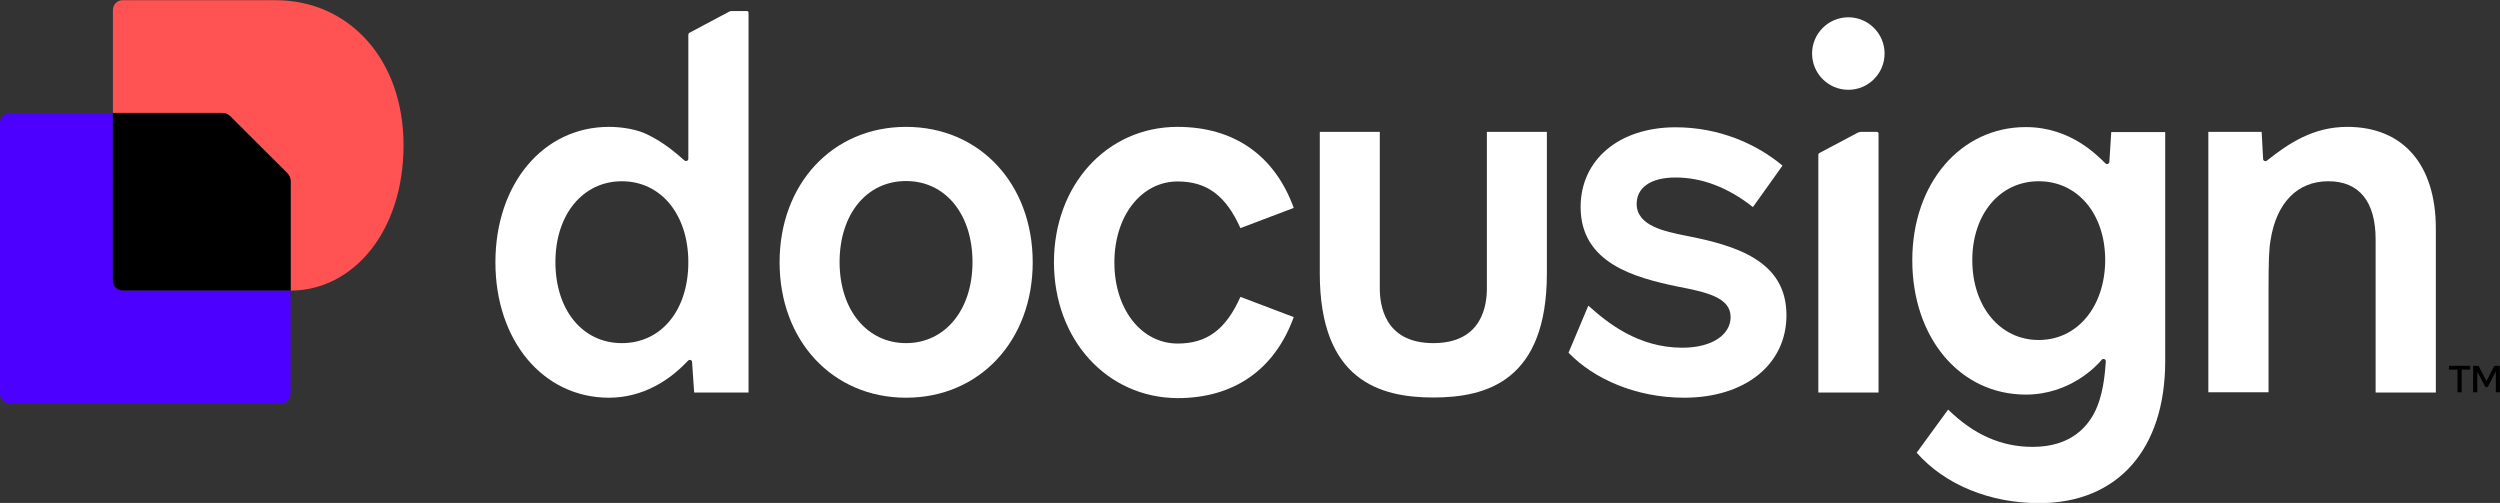
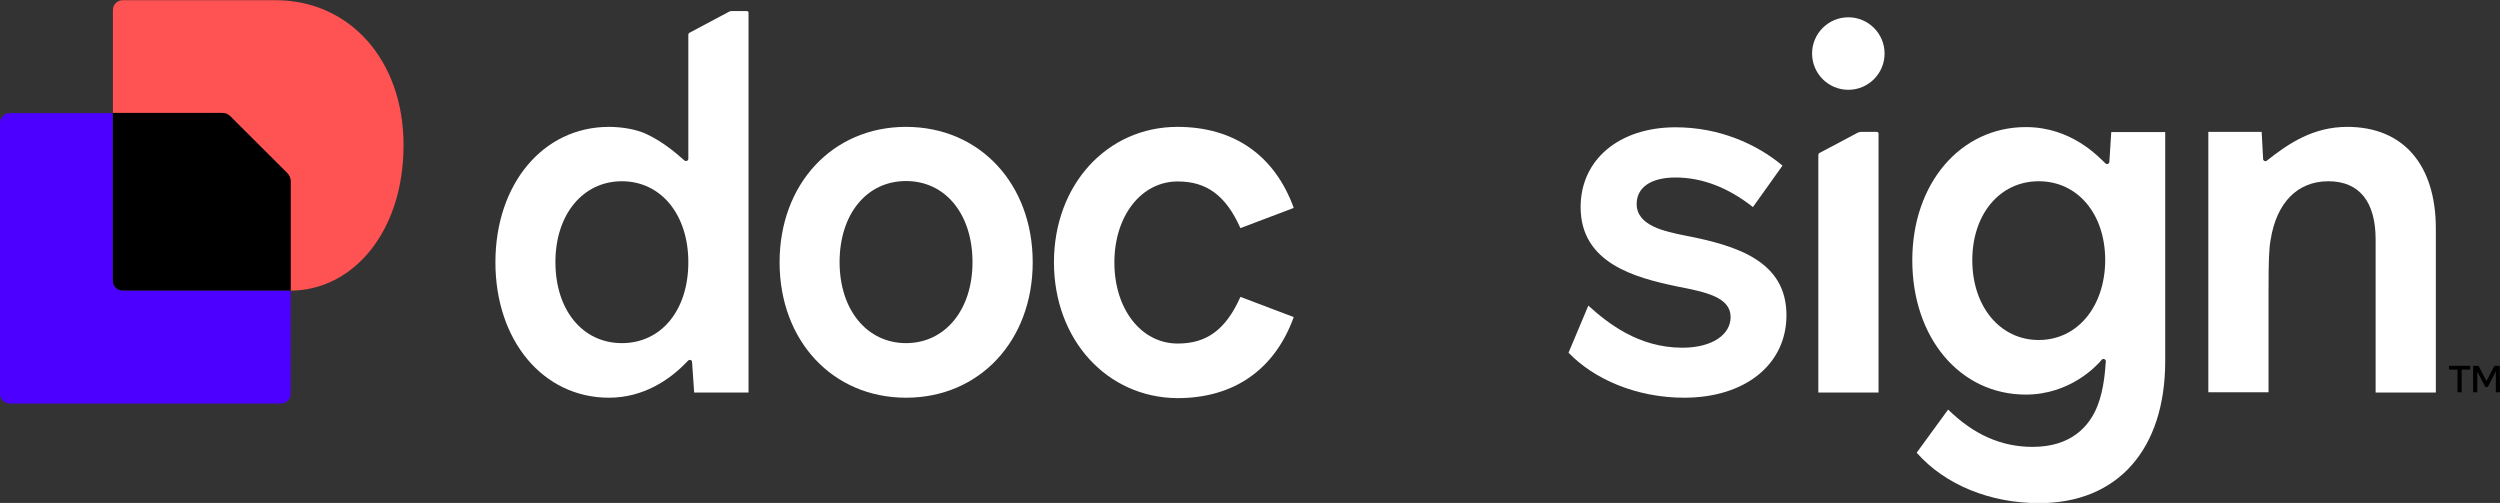
<svg xmlns="http://www.w3.org/2000/svg" viewBox="0 0 1200 241.4">
  <rect x="0" y="0" width="1200" height="241.4" fill="#333333" stroke="none" />
  <g>
    <g>
      <path fill="#ffffff" d="M1169.2,109.7v78.7h-28.9v-73.5c0-17.9-7.7-27.9-22.7-27.9s-24.9,10.5-27.7,28.1c-0.8,4.2-1,10.7-1,24.4v48.8H1060v-125 h25.6c0.1,1.1,0.7,12.3,0.7,13c0,0.9,1.1,1.4,1.8,0.8c10.6-8.4,22.3-16.2,38.6-16.2C1153.5,60.9,1169.2,79,1169.2,109.7z" />
      <path fill="#ffffff" d="M1013.4,63.4l-0.9,14.3c-0.1,0.9-1.2,1.4-1.8,0.8c-3.5-3.3-16.4-17.5-38.3-17.5c-31.4,0-54.5,27.1-54.5,63.9l0,0 c0,37.3,22.9,64.5,54.5,64.5c21.1,0,34-13.7,36.4-16.7c0.7-0.8,2-0.3,2,0.7c-0.3,3.8-0.8,13.3-4,21.4c-4,10.2-13,19.7-31.1,19.7 c-14.9,0-28.1-5.7-40.6-17.9L920,217.3c13.7,15.5,35.3,24.2,58.8,24.2c37.8,0,60.5-25.9,60.5-68.2V63.4H1013.4z M978.6,163.2 c-18.7,0-31.9-16.2-31.9-38.3S959.9,87,978.6,87c18.7,0,31.9,15.7,31.9,37.9C1010.4,147.1,997.2,163.2,978.6,163.2z" />
      <path fill="#ffffff" d="M857.5,151.3c0,23.7-19.9,39.6-49.1,39.6c-22.9,0-43.3-8.9-55.5-21.6l0,0l0,0l9.5-22.6c9.2,8.3,24,20.2,45.1,20.2 c14.7,0,23.2-6.5,23.2-14.7c0-9.5-11.7-12-25.7-14.7c-19.9-4.2-46.3-11-46.3-38.1c0-22.7,18.4-38.3,45.6-38.3 c20.9,0,38.9,8,51.3,18.4l-14.2,19.9c-12-9.5-24.6-14.2-37.1-14.2s-18.7,5.2-18.7,12.7c0,10.5,13.5,13.2,23.4,15.2 C833.9,117.9,857.5,125.4,857.5,151.3z" />
      <path fill="#ffffff" d="M434.9,60.9c-35.3,0-60.7,27.4-60.7,65s25.4,65,60.7,65s60.8-27.4,60.8-65S470.3,60.9,434.9,60.9z M434.9,164.7 c-18.7,0-31.9-15.9-31.9-38.9c0-22.9,12.9-38.9,31.9-38.9c18.9,0,31.9,15.9,31.9,38.9S453.6,164.7,434.9,164.7z" />
      <path fill="#ffffff" d="M505.9,125.9c0-37.1,25.4-65,59.3-65c26.9,0,46.6,13.5,55.8,38.9l-25.6,9.7c-7-15.7-16.2-22.4-30.1-22.4 c-17.4,0-30.4,16.4-30.4,38.9c0,22.4,12.9,38.9,30.4,38.9c14,0,23.1-6.7,30.1-22.4l25.6,9.7c-9.2,25.4-28.9,38.9-55.8,38.9 C531.3,190.9,505.9,163,505.9,125.9L505.9,125.9L505.9,125.9L505.9,125.9z" />
      <path fill="#ffffff" d="M351.4,5.3c-0.5,0-1.1,0.1-1.6,0.4l-18.8,10c-0.4,0.2-0.6,0.6-0.6,1v59.5c0,1-1.2,1.4-1.9,0.8 c-2.8-2.4-9.3-8.5-18.3-12.7c-4.7-2.2-11.6-3.4-17.9-3.4c-31.6,0-54.5,27.4-54.5,65s22.9,65,54.5,65c16.6,0,29.1-8.7,36.7-16.5 c0.5-0.5,0.8-0.8,1.3-1.3c0.7-0.7,1.9-0.3,1.9,0.7l1,14.6h26.1V6.1c0-0.4-0.3-0.8-0.8-0.8C358.5,5.3,351.4,5.3,351.4,5.3z  M298.5,164.7c-18.9,0-31.9-15.9-31.9-38.9S279.9,87,298.5,87c18.7,0,31.9,15.9,31.9,38.9C330.4,148.8,317.5,164.7,298.5,164.7z" />
      <path fill="#ffffff" d="M891.5,63.8l-18.1,9.6c-0.4,0.2-0.6,0.6-0.6,1v114h28.9V64.1c0-0.4-0.3-0.8-0.8-0.8h-7.8C892.5,63.4,892,63.5,891.5,63.8 z" />
      <path fill="#ffffff" d="M887.2,43.1c9.6,0,17.4-7.8,17.4-17.4s-7.8-17.4-17.4-17.4c-9.6,0-17.4,7.8-17.4,17.4S877.6,43.1,887.2,43.1z" />
-       <path fill="#ffffff" d="M742.5,63.3v67.9c0,51.5-28.8,59.6-54.5,59.6s-54.5-8.2-54.5-59.6V63.3h28.8v75.1c0,7.3,1.8,26.3,25.7,26.3 s25.7-18.9,25.7-26.3V63.3H742.5z" />
    </g>
    <g>
      <path d="M1185.7,175.6v1.8h-4.1v10.9h-2v-10.9h-4.1v-1.8H1185.7z M1200,188.3h-2v-10l-3.9,7.5h-1.1l-3.9-7.4v9.9h-2v-12.7h2.6 l3.8,7.3l3.8-7.3h2.6L1200,188.3L1200,188.3z" />
    </g>
  </g>
  <g>
    <path fill="#4C00FF" d="M139.5,139.5V189c0,2.6-2.1,4.7-4.7,4.7H4.7c-2.6,0-4.7-2.1-4.7-4.7V59c0-2.6,2.1-4.7,4.7-4.7h49.4v80.5 c0,2.6,2.1,4.7,4.7,4.7H139.5L139.5,139.5z" />
    <path fill="#FF5252" d="M193.7,69.7c0,41.6-24.3,69.7-54.2,69.8V87.1c0-1.5-0.6-3-1.7-4l-27.2-27.2c-1.1-1.1-2.5-1.7-4-1.7H54.2V4.8 c0-2.6,2.1-4.7,4.7-4.7h73.3C167,0,193.7,28,193.7,69.7z" />
    <path d="M137.8,83c1.1,1.1,1.7,2.5,1.7,4v52.4H58.9c-2.6,0-4.7-2.1-4.7-4.7V54.2h52.4c1.5,0,3,0.6,4,1.7L137.8,83z" />
  </g>
</svg>